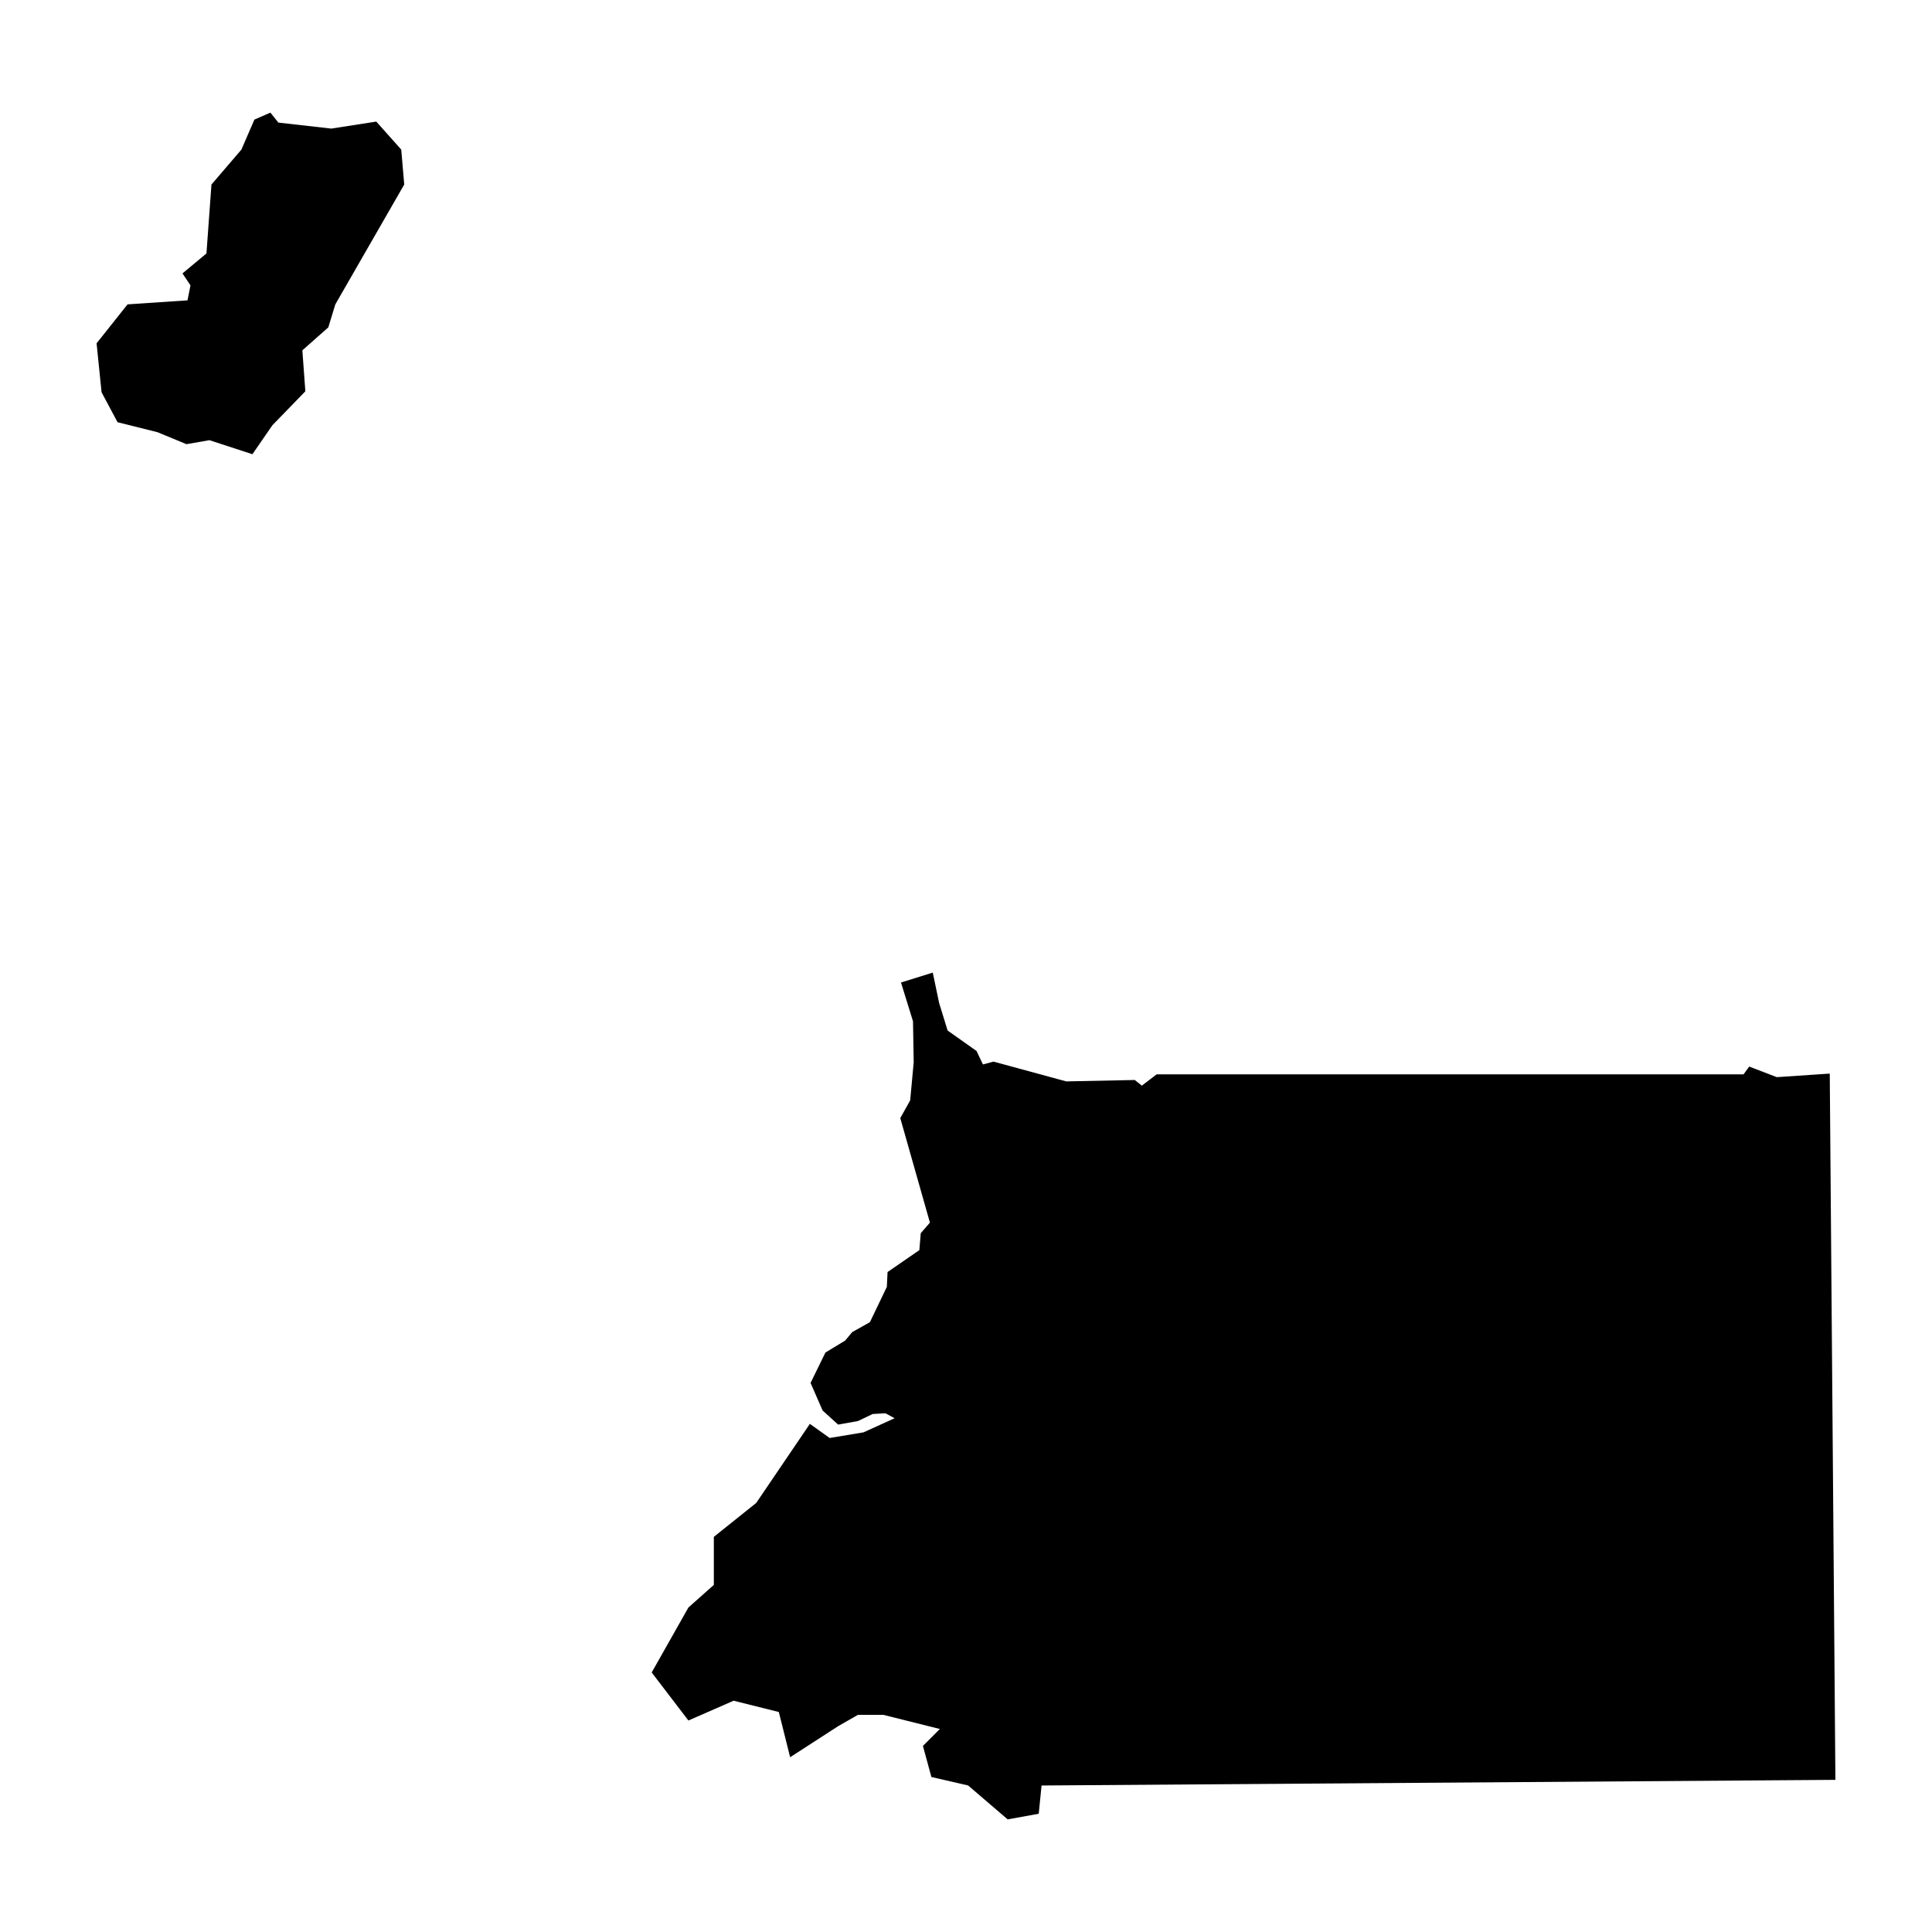
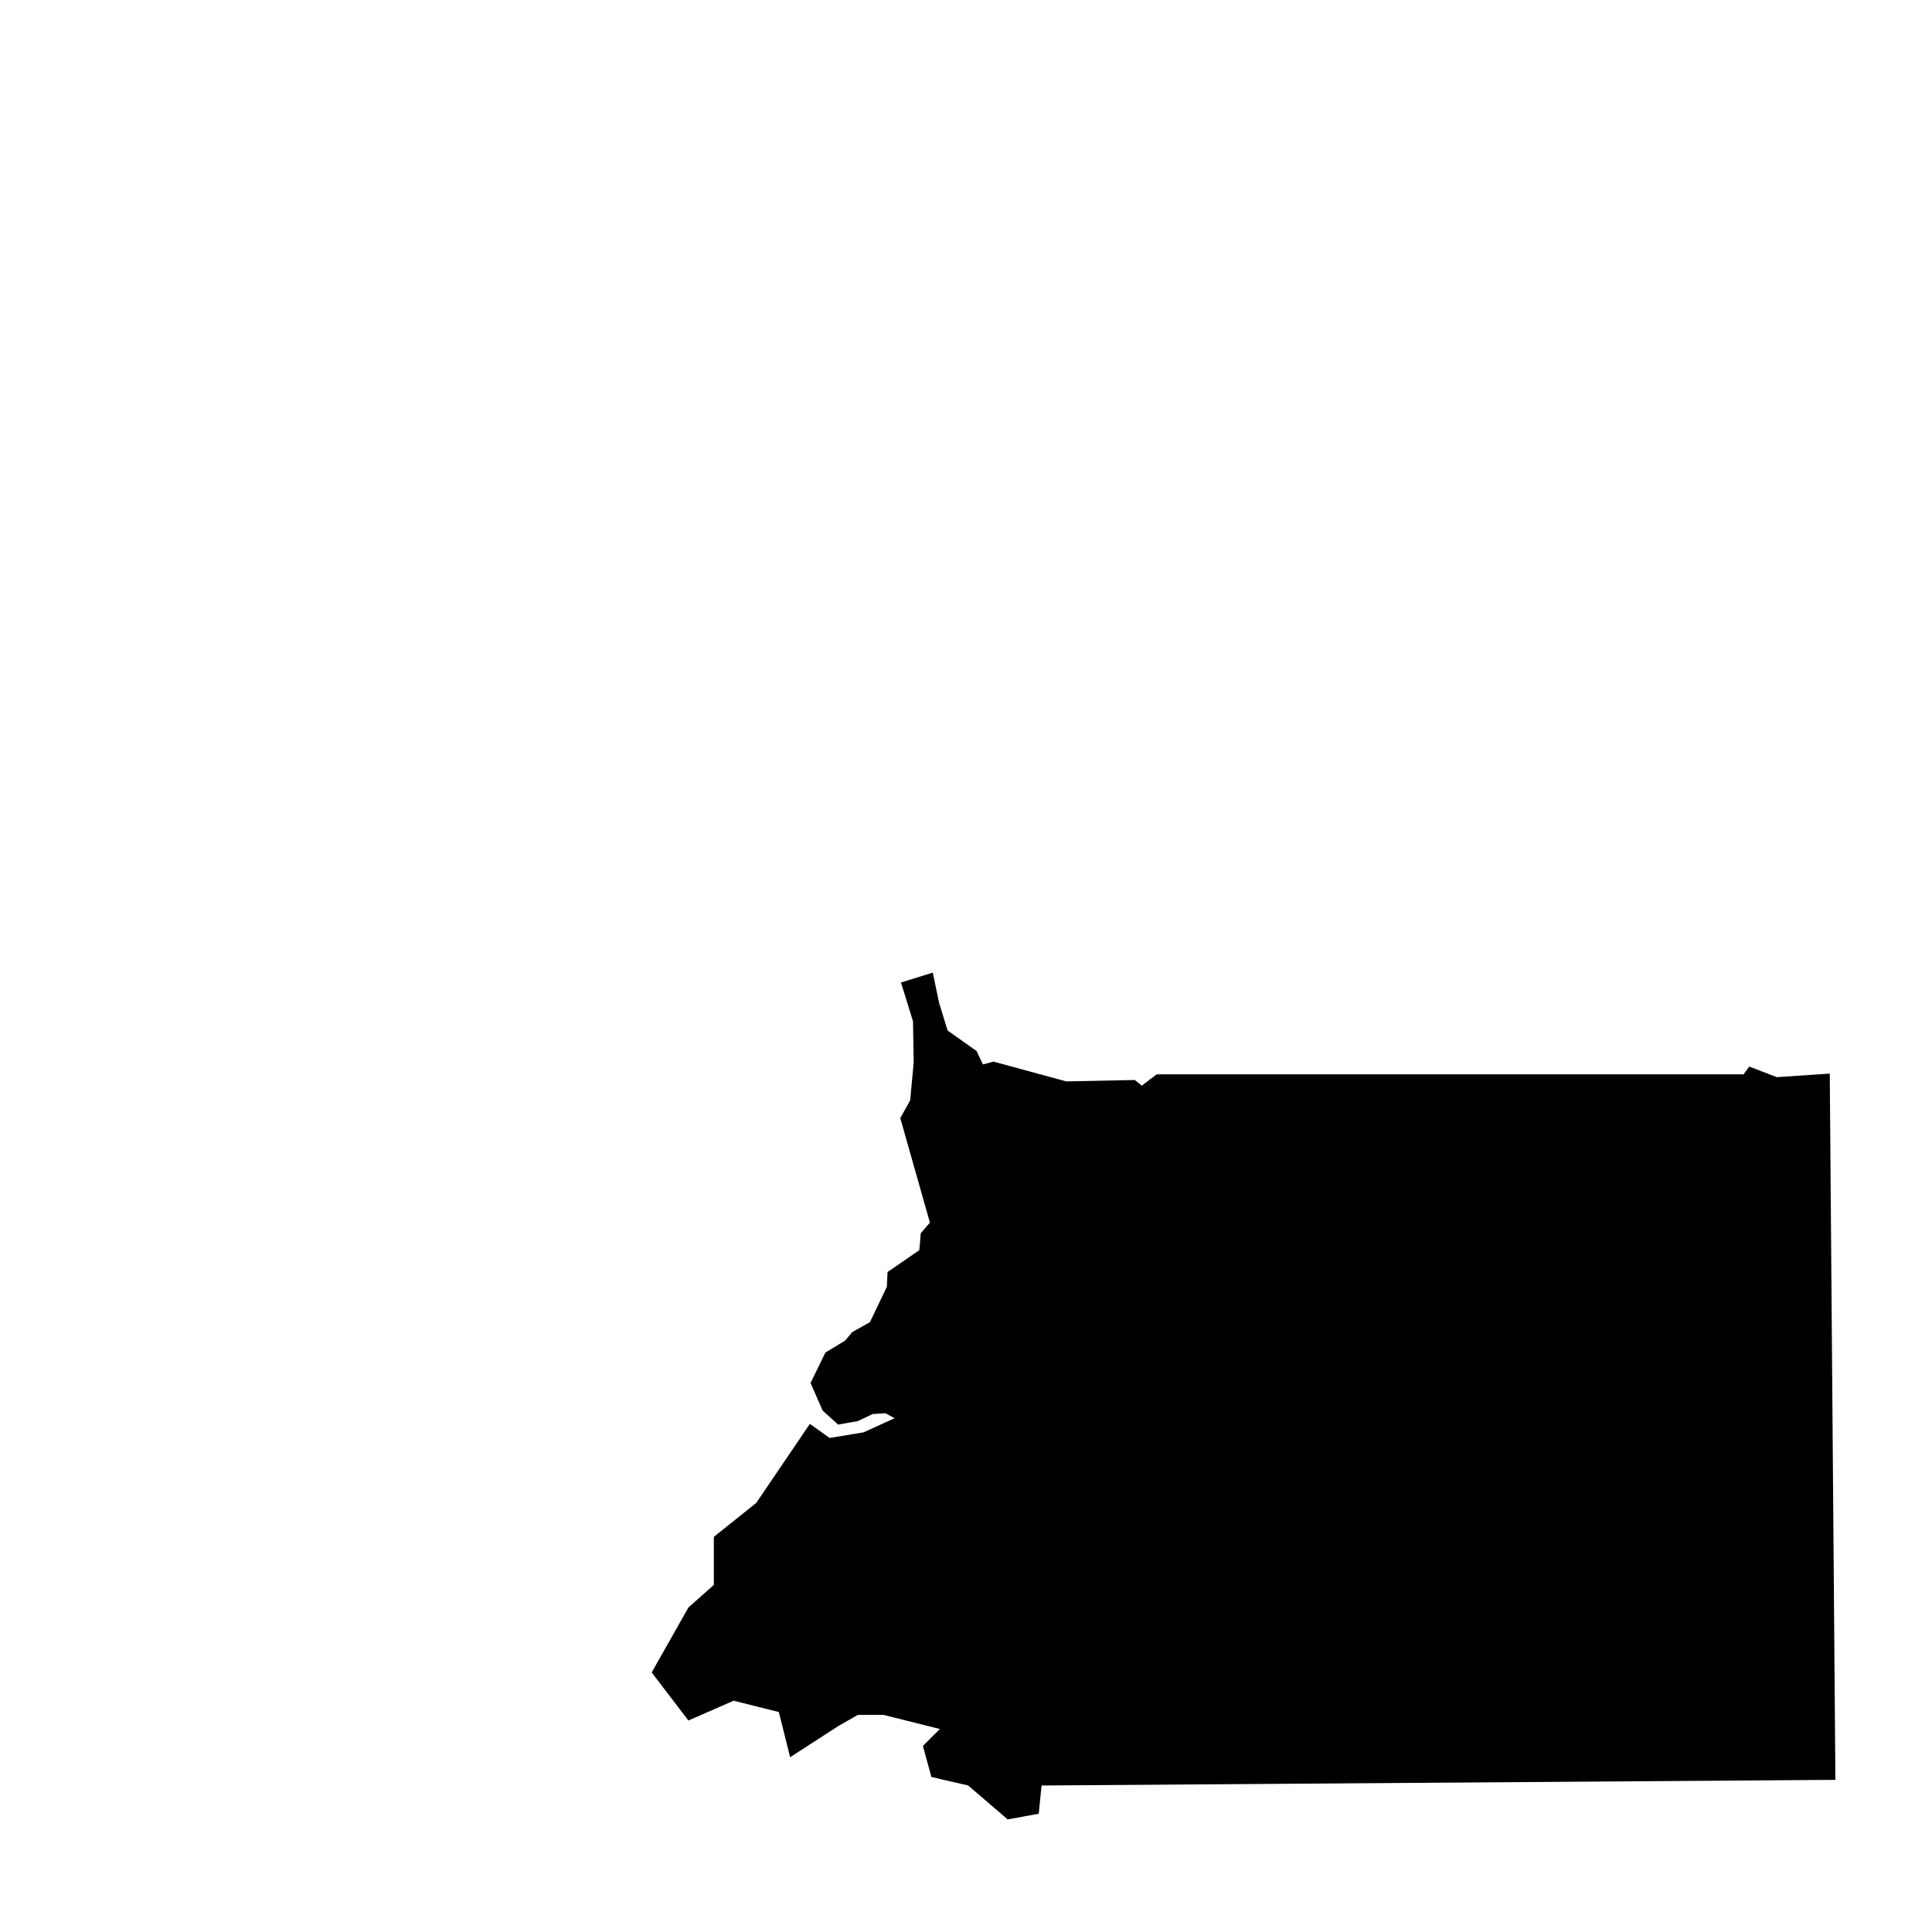
<svg xmlns="http://www.w3.org/2000/svg" viewBox="0 0 100 100" version="1.1" x="0px" y="0px">
  <g transform="translate(0,-952.362)">
    <path style="" d="m 94.708,1007.931 0.292,36.556 -41.089,0.292 -0.146,1.462 -1.608,0.292 -2.047,-1.755 -1.901,-0.439 -0.439,-1.608 0.877,-0.877 -2.925,-0.731 -1.316,0 -1.023,0.585 -2.486,1.608 -0.585,-2.34 -2.34,-0.585 -2.34,1.024 -1.901,-2.486 1.901,-3.363 1.316,-1.17 0,-2.486 2.193,-1.755 2.778,-4.094 1.023,0.731 1.755,-0.292 1.608,-0.731 -0.475,-0.256 -0.658,0.037 -0.768,0.366 -1.023,0.183 -0.804,-0.731 -0.622,-1.426 0.768,-1.572 1.023,-0.621 0.366,-0.439 0.914,-0.512 0.877,-1.828 0.037,-0.768 1.645,-1.133 0.073,-0.877 0.475,-0.548 -1.535,-5.41 0.512,-0.914 0.183,-1.974 -0.036,-2.12 -0.622,-2.01 1.645,-0.512 0.329,1.572 0.439,1.426 1.499,1.06 0.329,0.695 0.548,-0.146 3.765,1.024 3.546,-0.073 0.366,0.292 0.768,-0.585 30.378,0 0.293,-0.402 1.426,0.548 z" fill="#000000" fill-rule="evenodd" stroke="none" />
-     <path style="" d="m 13.065,975.872 1.034,-1.499 1.706,-1.758 -0.155,-2.12 1.344,-1.189 0.362,-1.189 3.567,-6.204 -0.155,-1.809 -1.292,-1.448 -2.327,0.362 -2.74,-0.31 -0.414,-0.517 -0.827,0.362 -0.672,1.551 -1.551,1.809 -0.259,3.567 -1.241,1.034 0.414,0.62 -0.155,0.775 -3.102,0.207 -1.603,2.016 0.258,2.533 0.827,1.551 2.068,0.517 1.499,0.62 1.189,-0.207 z" fill="#000000" fill-rule="evenodd" stroke="none" />
  </g>
</svg>